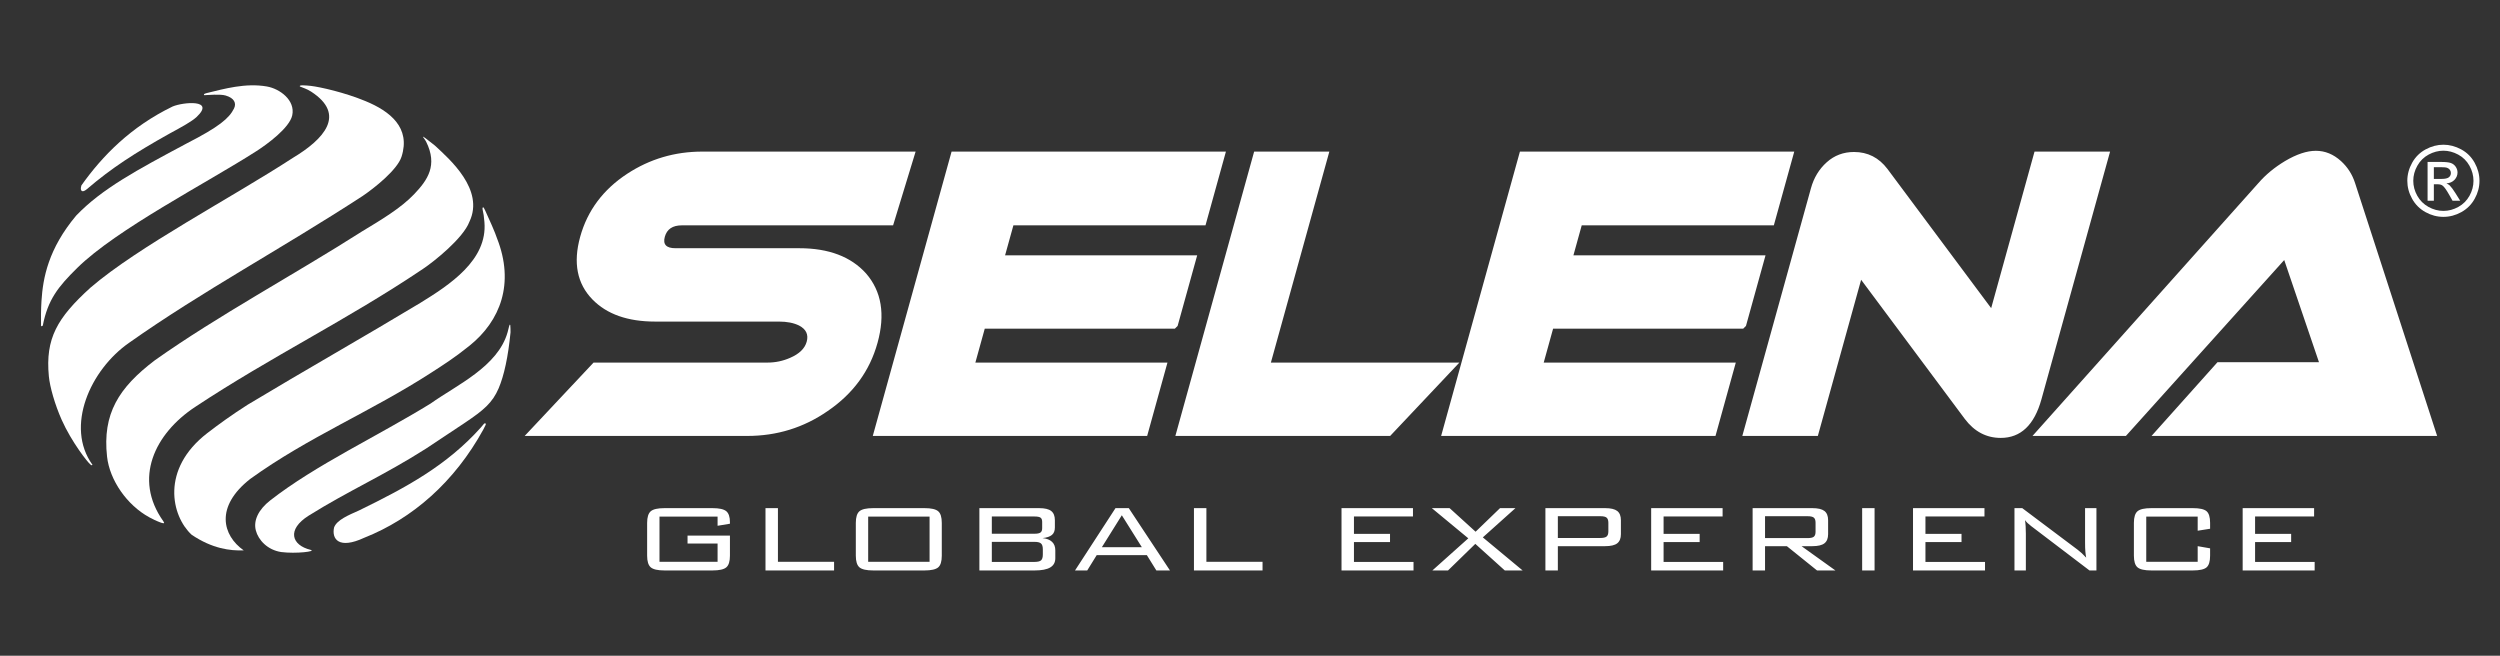
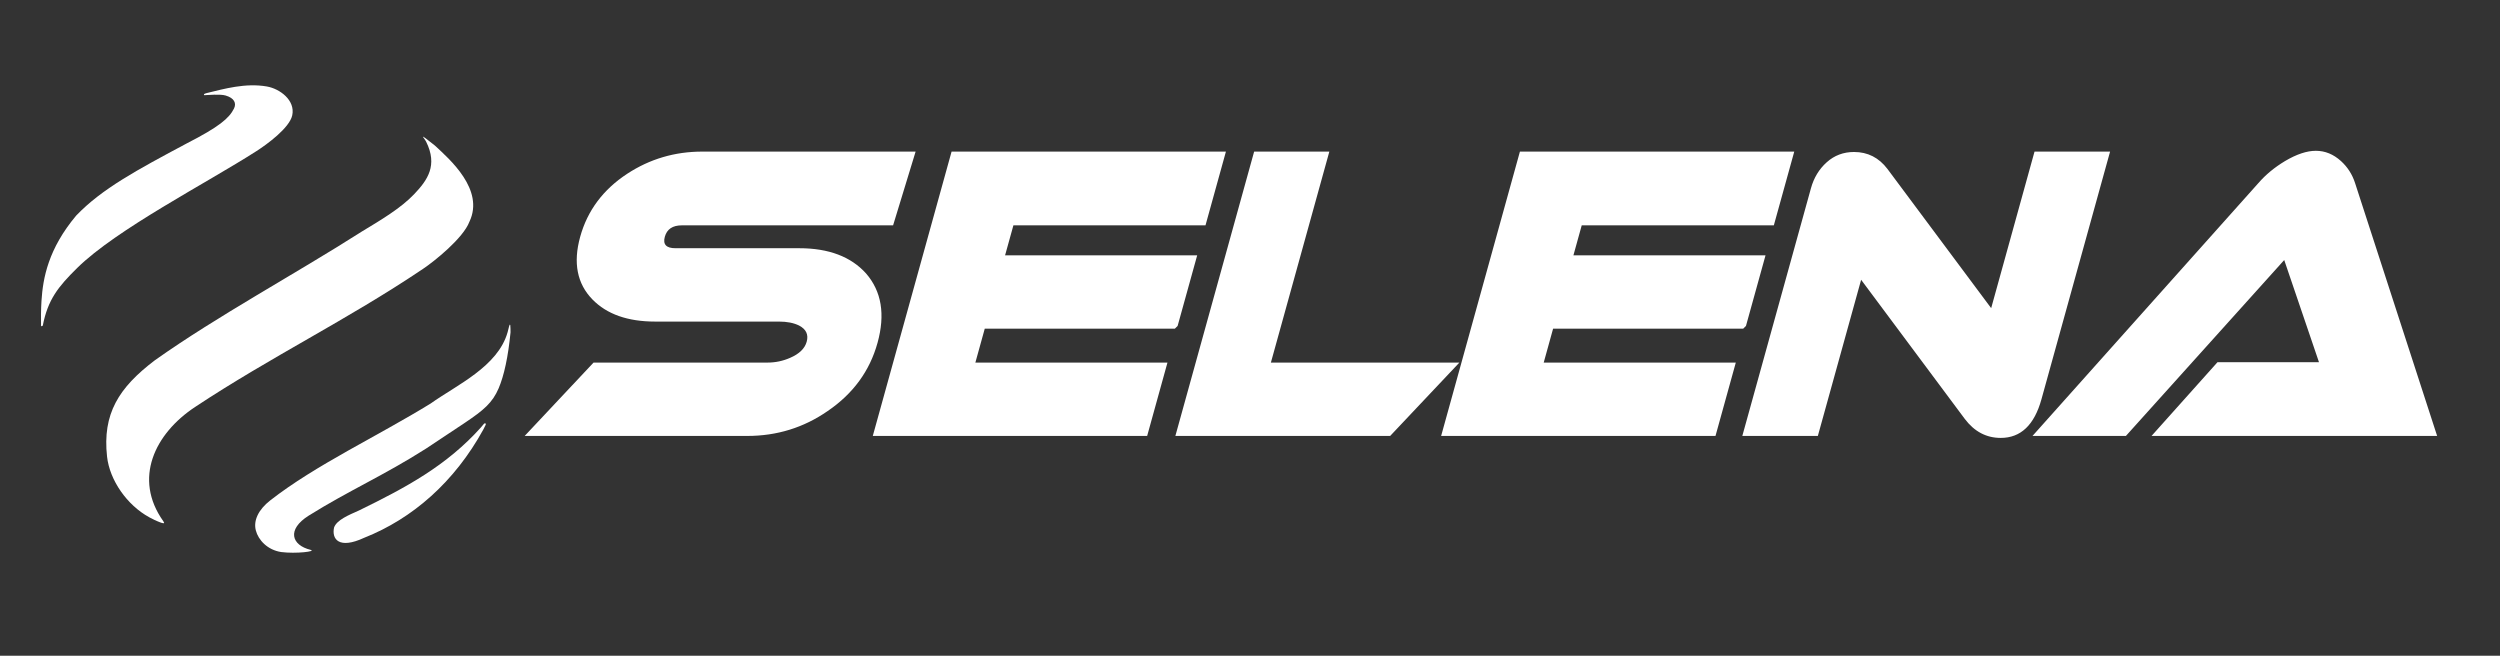
<svg xmlns="http://www.w3.org/2000/svg" width="122" height="32" viewBox="0 0 122 32" fill="none">
  <rect x="0" y="0" width="122" height="32" fill="#333333" stroke="none" />
-   <path fill-rule="evenodd" clip-rule="evenodd" d="M109.442 27.838V24.797H112.928V25.205H110.048V26.052H111.808V26.454H110.048V27.421H112.955V27.838H109.442ZM107.247 25.211H104.737V27.415H107.247V26.653L107.853 26.759V27.118C107.853 27.399 107.795 27.589 107.679 27.689C107.562 27.788 107.339 27.838 107.011 27.838H104.984C104.655 27.838 104.431 27.788 104.312 27.687C104.194 27.587 104.134 27.398 104.134 27.118V25.516C104.134 25.238 104.194 25.048 104.312 24.948C104.431 24.847 104.655 24.797 104.984 24.797H107.011C107.339 24.797 107.562 24.847 107.679 24.946C107.795 25.046 107.853 25.236 107.853 25.516V25.803L107.247 25.899V25.211ZM98.306 27.838V24.797H98.686L101.394 26.831C101.456 26.877 101.522 26.933 101.592 26.998C101.661 27.064 101.732 27.135 101.806 27.213C101.787 27.116 101.774 27.014 101.765 26.907C101.756 26.801 101.751 26.654 101.751 26.465V24.797H102.306V27.838H101.967L99.186 25.723C99.174 25.714 99.153 25.698 99.126 25.678C98.988 25.573 98.886 25.475 98.82 25.381C98.835 25.474 98.844 25.572 98.851 25.676C98.858 25.781 98.862 25.904 98.862 26.046V27.838H98.306ZM93.355 27.838V24.797H96.842V25.205H93.962V26.052H95.722V26.454H93.962V27.421H96.869V27.838H93.355ZM90.873 27.838H91.479V24.797H90.873V27.838ZM85.528 27.838V24.797H88.445C88.716 24.797 88.912 24.843 89.032 24.936C89.152 25.03 89.212 25.18 89.212 25.386V26.067C89.212 26.271 89.152 26.42 89.032 26.514C88.912 26.607 88.716 26.653 88.445 26.653H87.915L89.568 27.838H88.671L87.199 26.653H86.134V27.838H85.528ZM88.209 25.191H86.134V26.259H88.209C88.36 26.259 88.463 26.236 88.517 26.19C88.572 26.144 88.599 26.064 88.599 25.948V25.505C88.599 25.389 88.571 25.308 88.515 25.261C88.459 25.214 88.357 25.191 88.209 25.191ZM80.577 27.838V24.797H84.063V25.205H81.183V26.052H82.943V26.454H81.183V27.421H84.09V27.838H80.577ZM75.416 27.838V24.797H78.334C78.605 24.797 78.801 24.843 78.921 24.936C79.041 25.03 79.1 25.18 79.1 25.386V26.066C79.1 26.271 79.041 26.42 78.921 26.514C78.801 26.607 78.605 26.653 78.334 26.653H76.023V27.838H75.416ZM78.098 25.191H76.023V26.253H78.098C78.246 26.253 78.348 26.23 78.404 26.181C78.46 26.133 78.488 26.051 78.488 25.934V25.51C78.488 25.393 78.46 25.311 78.404 25.262C78.348 25.214 78.246 25.191 78.098 25.191ZM69.9 27.838L71.653 26.27L69.873 24.797H70.742L72.009 25.948L73.201 24.797H73.954L72.362 26.224L74.304 27.838H73.434L71.995 26.541L70.664 27.838H69.9ZM65.466 27.838V24.797H68.953V25.205H66.073V26.052H67.833V26.454H66.073V27.421H68.98V27.838H65.466ZM58.265 27.838V24.797H58.872V27.415H61.612V27.838H58.265ZM52.461 27.838L54.436 24.797H55.084L57.094 27.838H56.43L55.967 27.091H53.519L53.057 27.838H52.461ZM53.772 26.702H55.721L54.745 25.145L53.772 26.702ZM47.794 27.838V24.797H50.711C50.983 24.797 51.179 24.843 51.298 24.936C51.418 25.03 51.478 25.18 51.478 25.387V25.741C51.478 25.904 51.43 26.025 51.333 26.106C51.236 26.186 51.084 26.237 50.876 26.259C51.079 26.28 51.233 26.341 51.34 26.442C51.446 26.542 51.499 26.68 51.499 26.854V27.242C51.499 27.445 51.416 27.594 51.251 27.692C51.085 27.789 50.834 27.838 50.496 27.838H47.794ZM50.858 25.775V25.471C50.858 25.37 50.833 25.302 50.781 25.263C50.73 25.225 50.633 25.205 50.489 25.205H48.401V26.046H50.489C50.628 26.046 50.724 26.025 50.778 25.985C50.832 25.945 50.858 25.875 50.858 25.775ZM50.89 27.061V26.808C50.89 26.67 50.861 26.574 50.802 26.522C50.744 26.469 50.64 26.443 50.489 26.443H48.401V27.421H50.489C50.642 27.421 50.748 27.395 50.805 27.343C50.862 27.291 50.89 27.197 50.89 27.061ZM41.764 25.517C41.764 25.24 41.822 25.051 41.941 24.949C42.059 24.848 42.283 24.797 42.614 24.797H45.116C45.442 24.797 45.664 24.847 45.782 24.948C45.901 25.048 45.959 25.238 45.959 25.517V27.118C45.959 27.399 45.901 27.589 45.782 27.689C45.664 27.788 45.442 27.838 45.116 27.838H42.614C42.283 27.838 42.059 27.787 41.941 27.686C41.822 27.584 41.764 27.395 41.764 27.118V25.517ZM42.367 27.415H45.363V25.211H42.367V27.415ZM37.356 27.838V24.797H37.963V27.415H40.703V27.838H37.356ZM35.018 25.211H32.183V27.415H35.018V26.524H33.552V26.136H35.621V27.119C35.621 27.398 35.561 27.587 35.443 27.687C35.324 27.788 35.1 27.838 34.771 27.838H32.43C32.098 27.838 31.875 27.787 31.757 27.686C31.639 27.584 31.58 27.395 31.58 27.119V25.517C31.58 25.241 31.639 25.051 31.757 24.949C31.875 24.848 32.098 24.797 32.43 24.797H34.771C35.096 24.797 35.318 24.846 35.44 24.945C35.56 25.044 35.621 25.223 35.621 25.483V25.557L35.018 25.658V25.211Z" fill="white" />
  <path fill-rule="evenodd" clip-rule="evenodd" d="M44.682 7.398L43.583 10.997H33.272C32.824 10.997 32.546 11.183 32.443 11.555C32.34 11.927 32.513 12.113 32.963 12.113H39.002C40.439 12.113 41.526 12.524 42.264 13.345C43.021 14.217 43.207 15.346 42.823 16.732C42.443 18.105 41.631 19.215 40.387 20.061C39.219 20.87 37.912 21.274 36.464 21.274H25.604L28.965 17.694H37.455C37.839 17.694 38.206 17.617 38.556 17.463C39.004 17.271 39.275 17.008 39.367 16.674C39.463 16.328 39.339 16.065 38.993 15.885C38.733 15.757 38.405 15.693 38.01 15.693H31.971C30.633 15.693 29.613 15.333 28.913 14.615C28.161 13.845 27.961 12.825 28.313 11.555C28.668 10.272 29.436 9.246 30.614 8.476C31.713 7.758 32.931 7.398 34.269 7.398H44.682ZM83.716 21.274H70.327L74.172 7.398H87.56L86.563 10.997H77.188L76.783 12.459H86.158L85.203 15.905L85.069 16.039H75.791L75.333 17.694H84.707L83.716 21.274ZM55.981 21.274H42.592L46.437 7.398H59.825L58.828 10.997H49.454L49.048 12.459H58.423L57.468 15.905L57.334 16.039H48.056L47.598 17.694H56.972L55.981 21.274ZM71.218 17.694L67.84 21.274H57.358L61.202 7.398H64.872L62.019 17.694H71.218ZM99.623 19.484C99.275 20.741 98.612 21.37 97.636 21.37C96.934 21.37 96.35 21.062 95.884 20.446L90.823 13.653L88.711 21.274H85.025L88.374 9.188C88.516 8.674 88.773 8.251 89.145 7.918C89.517 7.584 89.962 7.417 90.477 7.417C91.146 7.417 91.689 7.693 92.107 8.244L97.169 15.038L99.285 7.398H102.972L99.623 19.484ZM104.995 21.274L108.214 17.675H113.166L111.47 12.69L103.744 21.274H99.186L110.206 8.938C110.562 8.527 110.996 8.168 111.509 7.86C112.073 7.526 112.574 7.359 113.013 7.359C113.463 7.359 113.872 7.526 114.24 7.86C114.564 8.155 114.794 8.514 114.929 8.938L118.932 21.274H104.995Z" fill="white" />
-   <path fill-rule="evenodd" clip-rule="evenodd" d="M119.239 7.062C119.534 7.062 119.822 7.138 120.104 7.289C120.386 7.442 120.605 7.658 120.762 7.941C120.919 8.223 120.998 8.517 120.998 8.824C120.998 9.128 120.921 9.419 120.765 9.699C120.611 9.979 120.393 10.196 120.115 10.351C119.835 10.506 119.543 10.583 119.239 10.583C118.934 10.583 118.641 10.506 118.362 10.351C118.083 10.196 117.865 9.979 117.71 9.699C117.554 9.419 117.477 9.128 117.477 8.824C117.477 8.517 117.556 8.223 117.713 7.941C117.871 7.658 118.091 7.442 118.373 7.289C118.654 7.138 118.943 7.062 119.239 7.062ZM119.239 7.354C118.991 7.354 118.75 7.418 118.516 7.544C118.282 7.671 118.099 7.852 117.967 8.087C117.834 8.323 117.768 8.568 117.768 8.824C117.768 9.077 117.833 9.32 117.963 9.553C118.093 9.785 118.275 9.967 118.508 10.096C118.742 10.226 118.984 10.292 119.239 10.292C119.492 10.292 119.735 10.226 119.969 10.096C120.202 9.967 120.383 9.785 120.512 9.553C120.641 9.32 120.706 9.077 120.706 8.824C120.706 8.568 120.64 8.323 120.509 8.087C120.378 7.852 120.194 7.671 119.959 7.544C119.724 7.418 119.484 7.354 119.239 7.354ZM118.466 9.796V7.903H119.117C119.34 7.903 119.501 7.919 119.6 7.954C119.7 7.989 119.779 8.051 119.838 8.137C119.897 8.225 119.927 8.318 119.927 8.416C119.927 8.554 119.877 8.674 119.779 8.777C119.68 8.88 119.548 8.937 119.385 8.95C119.452 8.978 119.506 9.011 119.546 9.05C119.622 9.125 119.716 9.25 119.826 9.426L120.057 9.796H119.684L119.516 9.498C119.383 9.264 119.278 9.116 119.196 9.057C119.141 9.014 119.059 8.992 118.951 8.992H118.772V9.796H118.466ZM118.772 8.731H119.143C119.32 8.731 119.441 8.704 119.505 8.651C119.57 8.599 119.603 8.528 119.603 8.441C119.603 8.385 119.587 8.335 119.556 8.291C119.525 8.247 119.481 8.213 119.426 8.192C119.371 8.169 119.269 8.159 119.119 8.159H118.772V8.731Z" fill="white" />
-   <path fill-rule="evenodd" clip-rule="evenodd" d="M15.174 4.192C15.643 4.249 16.819 4.513 17.832 4.932C19.036 5.428 20.052 6.229 19.594 7.65C19.384 8.301 18.241 9.195 17.698 9.563C13.75 12.134 9.856 14.216 6.304 16.725C4.398 18.049 3.173 20.821 4.509 22.677C4.529 22.655 4.489 22.76 4.406 22.659C4.292 22.583 3.493 21.57 3.009 20.486C2.678 19.741 2.433 18.881 2.384 18.363C2.208 16.52 2.788 15.516 4.41 14.042C6.746 12.032 11.306 9.649 14.294 7.703C15.807 6.794 16.913 5.597 15.187 4.474C14.969 4.332 14.801 4.294 14.636 4.221C14.573 4.139 14.867 4.161 15.174 4.192Z" fill="white" />
-   <path fill-rule="evenodd" clip-rule="evenodd" d="M24.25 11.618C25.128 13.84 24.41 15.66 22.925 16.86C22.178 17.463 21.607 17.823 21.056 18.179C18.083 20.102 15.075 21.309 12.212 23.371C10.483 24.727 10.854 26.125 11.892 26.858C11.236 26.884 10.36 26.777 9.352 26.096C8.365 25.184 7.826 22.903 10.117 21.135C10.619 20.748 11.295 20.254 12.083 19.752C14.746 18.148 17.91 16.351 20.509 14.783C21.934 13.903 23.798 12.699 23.64 10.836C23.631 10.729 23.62 10.612 23.603 10.496C23.589 10.399 23.566 10.305 23.548 10.207C23.532 10.12 23.582 10.085 23.617 10.153C23.631 10.178 23.658 10.233 23.679 10.277C23.84 10.613 24.199 11.436 24.25 11.618Z" fill="white" />
  <path fill-rule="evenodd" clip-rule="evenodd" d="M22.692 20.628C22.166 20.981 21.154 21.653 20.791 21.891C18.723 23.207 17.028 23.936 15.061 25.165C13.984 25.845 14.226 26.605 15.155 26.832C15.467 26.909 14.436 27.032 13.725 26.94C13.053 26.84 12.606 26.352 12.485 25.886C12.359 25.404 12.608 24.872 13.188 24.419C15.404 22.689 18.429 21.285 21.012 19.694C22.284 18.788 24.302 17.892 24.773 16.205C24.795 16.125 24.816 16.037 24.848 15.909C24.863 15.852 24.879 15.82 24.902 15.864C24.911 15.881 24.914 16.186 24.914 16.218C24.796 17.423 24.599 18.324 24.335 18.947C24.033 19.657 23.596 20.021 22.692 20.628Z" fill="white" />
  <path fill-rule="evenodd" clip-rule="evenodd" d="M21.22 7.101C21.941 7.769 23.656 9.257 22.907 10.821C22.608 11.622 21.184 12.761 20.643 13.121C16.92 15.625 13.248 17.393 9.519 19.861C7.552 21.162 6.492 23.354 7.967 25.432C8.002 25.482 8.036 25.538 7.977 25.534C7.936 25.531 7.888 25.518 7.837 25.499C7.653 25.432 7.416 25.318 7.289 25.246C6.197 24.652 5.351 23.434 5.224 22.283C4.995 20.197 5.788 18.922 7.559 17.58C10.648 15.393 14.359 13.403 17.673 11.289C18.568 10.748 19.555 10.166 20.212 9.475C20.871 8.783 21.369 8.066 20.795 6.914C20.698 6.721 20.35 6.404 21.22 7.101Z" fill="white" />
-   <path fill-rule="evenodd" clip-rule="evenodd" d="M3.974 9.046C5 7.6 6.387 6.185 8.422 5.198C8.934 4.98 10.531 4.832 9.591 5.711C9.361 5.926 8.899 6.18 8.246 6.534C6.602 7.455 5.45 8.193 4.243 9.228C4.19 9.273 3.98 9.439 3.945 9.229C3.939 9.191 3.953 9.109 3.974 9.046Z" fill="white" />
  <path fill-rule="evenodd" clip-rule="evenodd" d="M23.472 20.854L23.614 20.685C23.657 20.633 23.734 20.652 23.697 20.739L23.589 20.955C22.181 23.521 20.13 25.312 17.769 26.245C16.528 26.822 16.181 26.3 16.302 25.744C16.432 25.371 17.028 25.13 17.523 24.909C19.818 23.788 21.804 22.72 23.472 20.854Z" fill="white" />
  <path fill-rule="evenodd" clip-rule="evenodd" d="M10.099 4.539C10.93 4.338 11.976 4.038 13.023 4.22C13.654 4.33 14.42 4.892 14.261 5.629C14.129 6.241 13.034 7.042 12.509 7.378C10.088 8.931 5.685 11.186 3.764 13.08C2.84 13.992 2.335 14.618 2.088 15.89C2.039 15.929 1.991 15.943 2.002 15.848C1.999 15.552 1.996 15.118 2.025 14.675C2.096 13.562 2.358 12.141 3.719 10.519C4.97 9.214 6.671 8.302 9.121 6.994C10.692 6.19 11.182 5.772 11.418 5.298C11.547 5.041 11.439 4.786 11.01 4.661C10.867 4.619 10.671 4.62 10.454 4.621C10.297 4.622 10.152 4.641 9.967 4.645C9.924 4.589 9.983 4.572 10.099 4.539Z" fill="white" />
</svg>